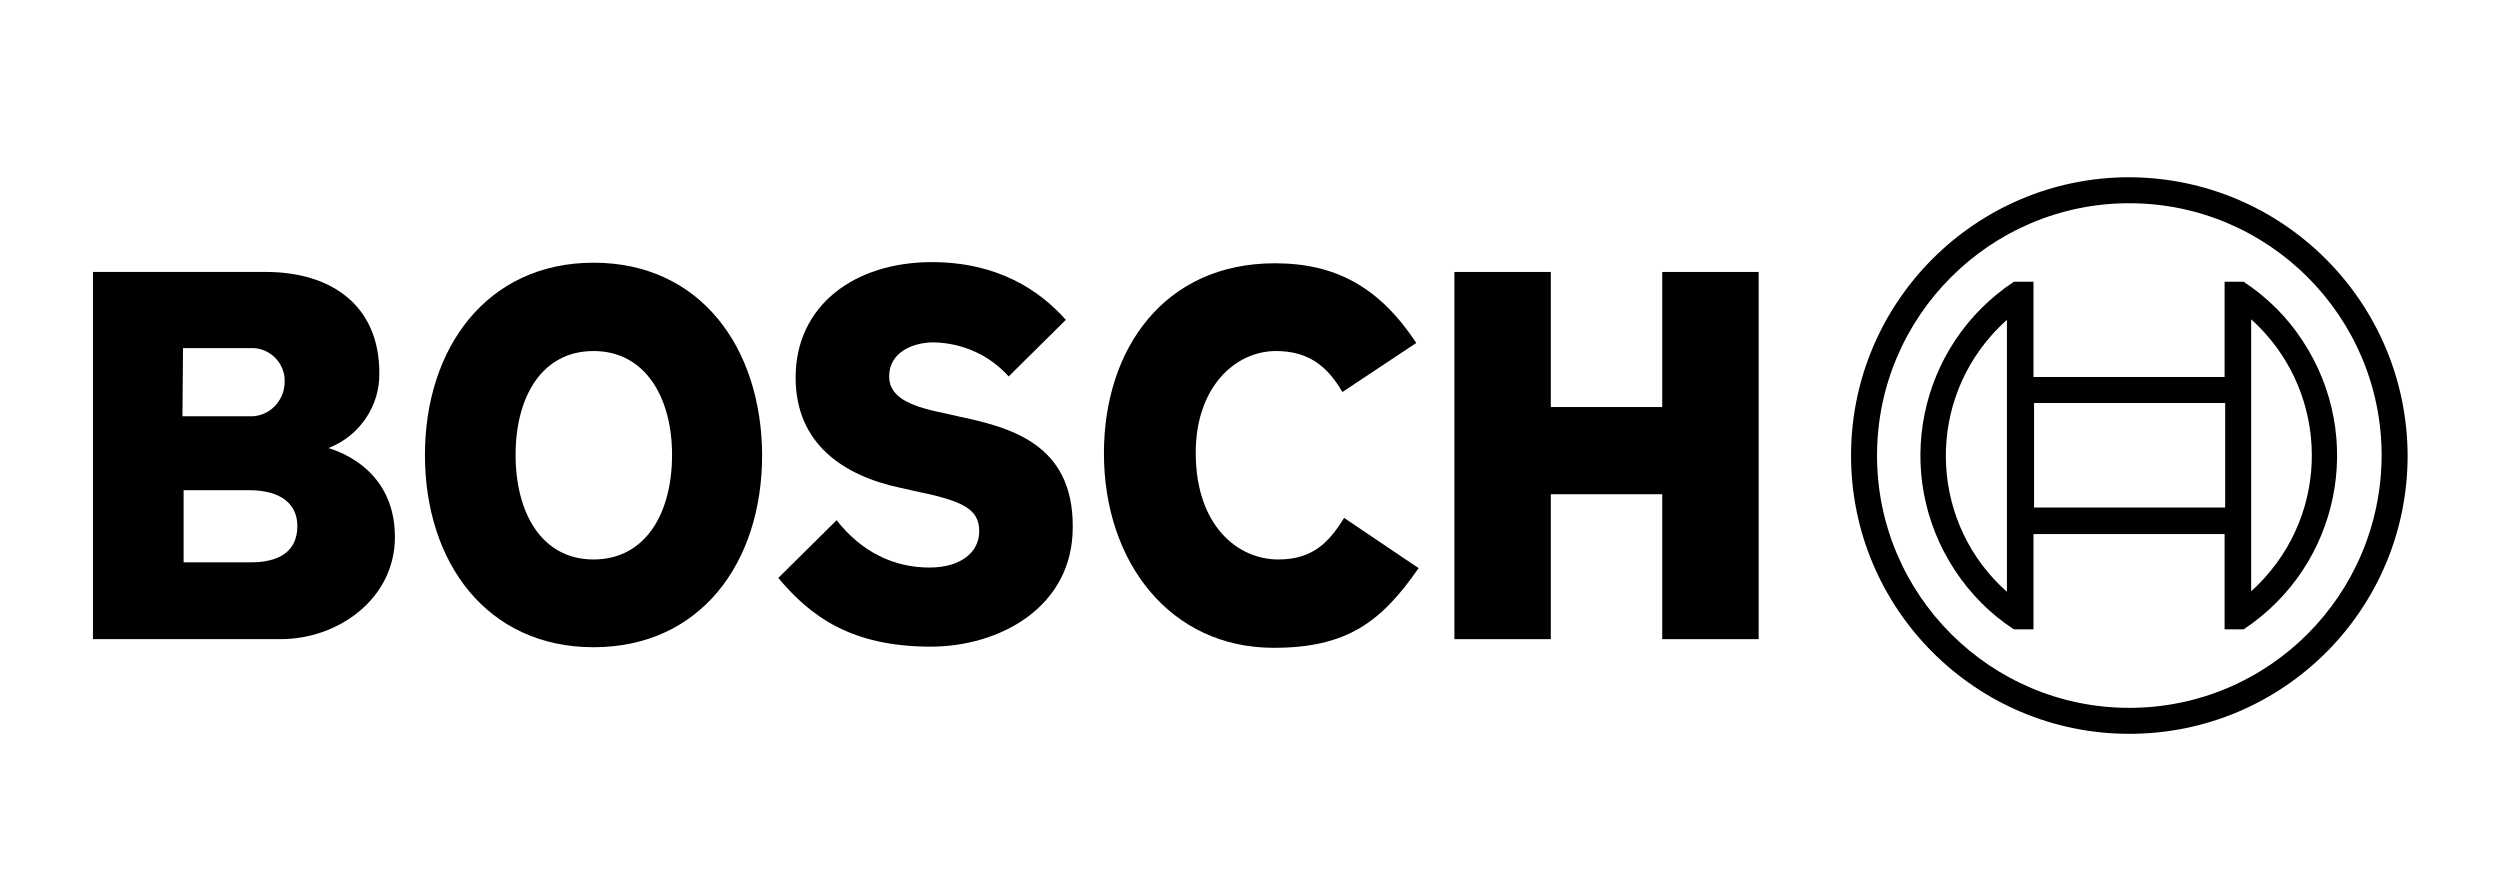
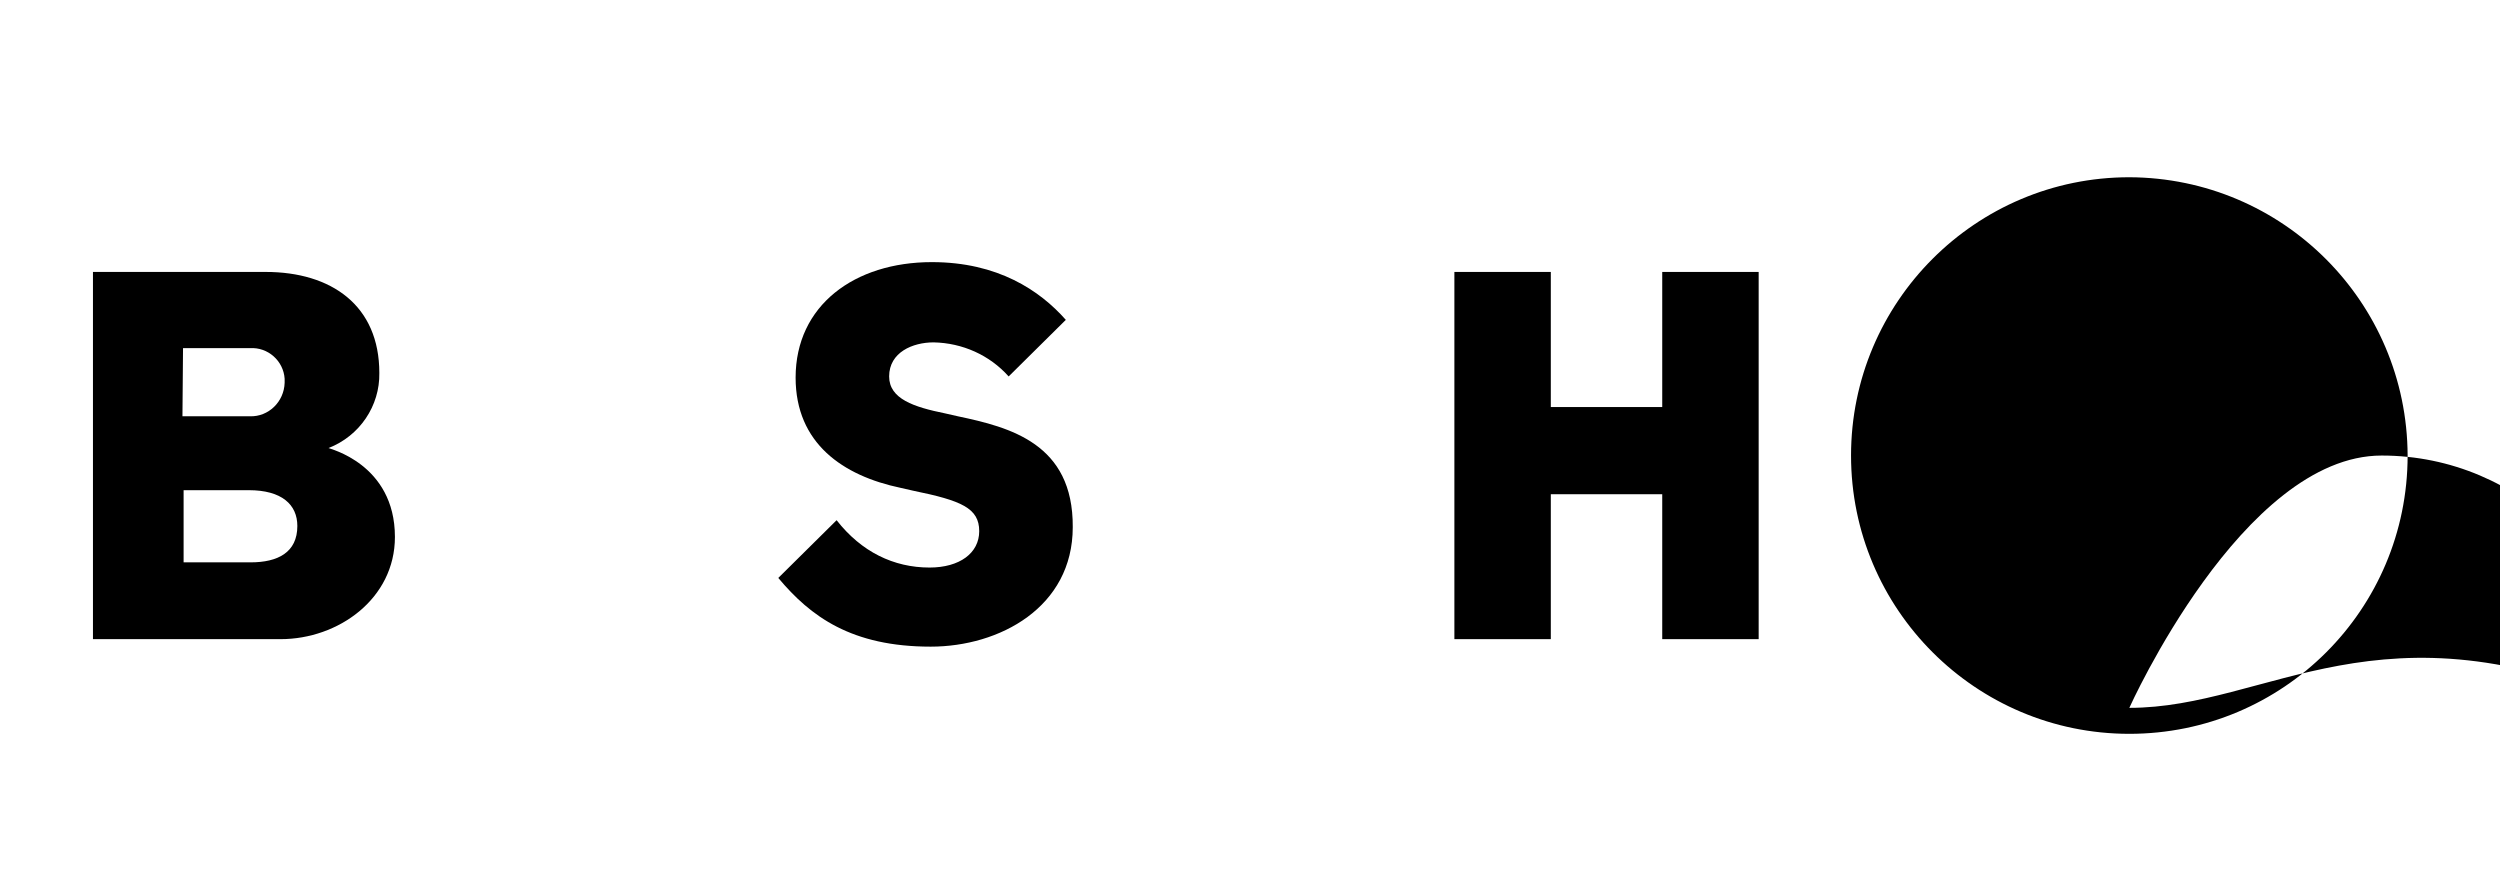
<svg xmlns="http://www.w3.org/2000/svg" version="1.1" id="Layer_1" x="0px" y="0px" viewBox="0 0 433 155" style="enable-background:new 0 0 433 155;" xml:space="preserve">
  <style type="text/css">
	.st0{fill-rule:evenodd;clip-rule:evenodd;fill:#000;}
	.st1{fill:#000;}
</style>
  <title />
  <g transform="translate(0,0)">
    <g id="brand-claim-english">
      <g id="brand-english-2">
        <g id="logotype-22">
          <path id="logotype-b-22" class="st0" d="M56.9,77.6c5.4-2.1,8.9-7.3,8.8-13c0-11.7-8.3-17.5-19.7-17.5H16.1v63.6h32.5      c10,0,19.8-7,19.8-17.7C68.4,80.3,56.9,77.7,56.9,77.6z M31.7,60.3h11.6c3.1-0.2,5.8,2.2,6,5.3c0,0.2,0,0.5,0,0.7      c-0.1,3.3-2.8,5.9-6,5.8c-0.1,0-0.2,0-0.3,0H31.6L31.7,60.3z M43.4,97.4H31.8V84.9h11.3c5.7,0,8.4,2.5,8.4,6.2      C51.5,95.7,48.1,97.4,43.4,97.4z" />
-           <path id="logotype-o-22" class="st0" d="M102.8,45.5c-18.4,0-29.2,14.7-29.2,33.3c0,18.7,10.8,33.3,29.2,33.3      c18.5,0,29.2-14.6,29.2-33.3C131.9,60.2,121.3,45.5,102.8,45.5z M102.8,96.9c-9,0-13.5-8.1-13.5-18.1s4.5-18,13.5-18      s13.6,8.1,13.6,18C116.4,88.9,111.8,96.9,102.8,96.9z" />
          <path id="logotype-s-22" class="st0" d="M165.9,72.1l-2.2-0.5c-5.4-1.1-9.7-2.5-9.7-6.4c0-4.2,4.1-5.9,7.7-5.9      c5,0.1,9.7,2.2,13,5.9l9.9-9.8c-4.5-5.1-11.8-10-23.2-10c-13.4,0-23.6,7.5-23.6,20c0,11.4,8.2,17,18.2,19.1l2.2,0.5      c8.3,1.7,11.4,3,11.4,7c0,3.8-3.4,6.3-8.6,6.3c-6.2,0-11.8-2.7-16.1-8.2l-10.1,10c5.6,6.7,12.7,11.9,26.4,11.9      c11.9,0,24.6-6.8,24.6-20.7C185.9,76.8,174.9,74,165.9,72.1z" />
-           <path id="logotype-c-22" class="st0" d="M221.4,96.9c-7,0-14.3-5.8-14.3-18.5c0-11.3,6.8-17.6,13.9-17.6c5.6,0,8.9,2.6,11.5,7.1      l12.8-8.5c-6.4-9.7-14-13.8-24.5-13.8c-19.2,0-29.6,14.9-29.6,32.9c0,18.9,11.5,33.7,29.4,33.7c12.6,0,18.6-4.4,25.1-13.8      l-12.9-8.7C230.2,93.9,227.4,96.9,221.4,96.9z" />
          <polygon id="logotype-h-22" class="st0" points="287.9,47.1 287.9,70.5 268.6,70.5 268.6,47.1 251.9,47.1 251.9,110.7       268.6,110.7 268.6,85.6 287.9,85.6 287.9,110.7 304.6,110.7 304.6,47.1     " />
        </g>
        <g id="symbol-22">
-           <path class="st1" d="M368.8,30.7c-26.6,0-48.2,21.6-48.2,48.2s21.6,48.2,48.2,48.2S417,105.6,417,78.9      C416.9,52.3,395.4,30.8,368.8,30.7z M368.8,122.6c-24.1,0-43.7-19.6-43.7-43.7s19.6-43.7,43.7-43.7s43.7,19.6,43.7,43.7      C412.4,103.1,392.9,122.6,368.8,122.6z" />
-           <path class="st1" d="M388.6,48.8h-3.3v16.5h-33.1V48.8h-3.4c-16.6,11-21.2,33.3-10.2,50c2.7,4.1,6.2,7.6,10.2,10.2h3.4V92.5      h33.1V109h3.3c16.6-11,21.2-33.3,10.2-50C396.2,55,392.7,51.5,388.6,48.8z M347.6,102.5C334.6,91,333.4,71,345,58      c0.8-0.9,1.7-1.8,2.6-2.6V102.5z M385.4,87.9h-33.1V69.8h33.1V87.9z M389.9,102.4v-10l0,0V65.3l0,0v-10      c13,11.7,14.1,31.7,2.4,44.7C391.5,100.9,390.7,101.7,389.9,102.4z" />
+           <path class="st1" d="M368.8,30.7c-26.6,0-48.2,21.6-48.2,48.2s21.6,48.2,48.2,48.2S417,105.6,417,78.9      C416.9,52.3,395.4,30.8,368.8,30.7z M368.8,122.6s19.6-43.7,43.7-43.7s43.7,19.6,43.7,43.7      C412.4,103.1,392.9,122.6,368.8,122.6z" />
        </g>
      </g>
    </g>
  </g>
</svg>